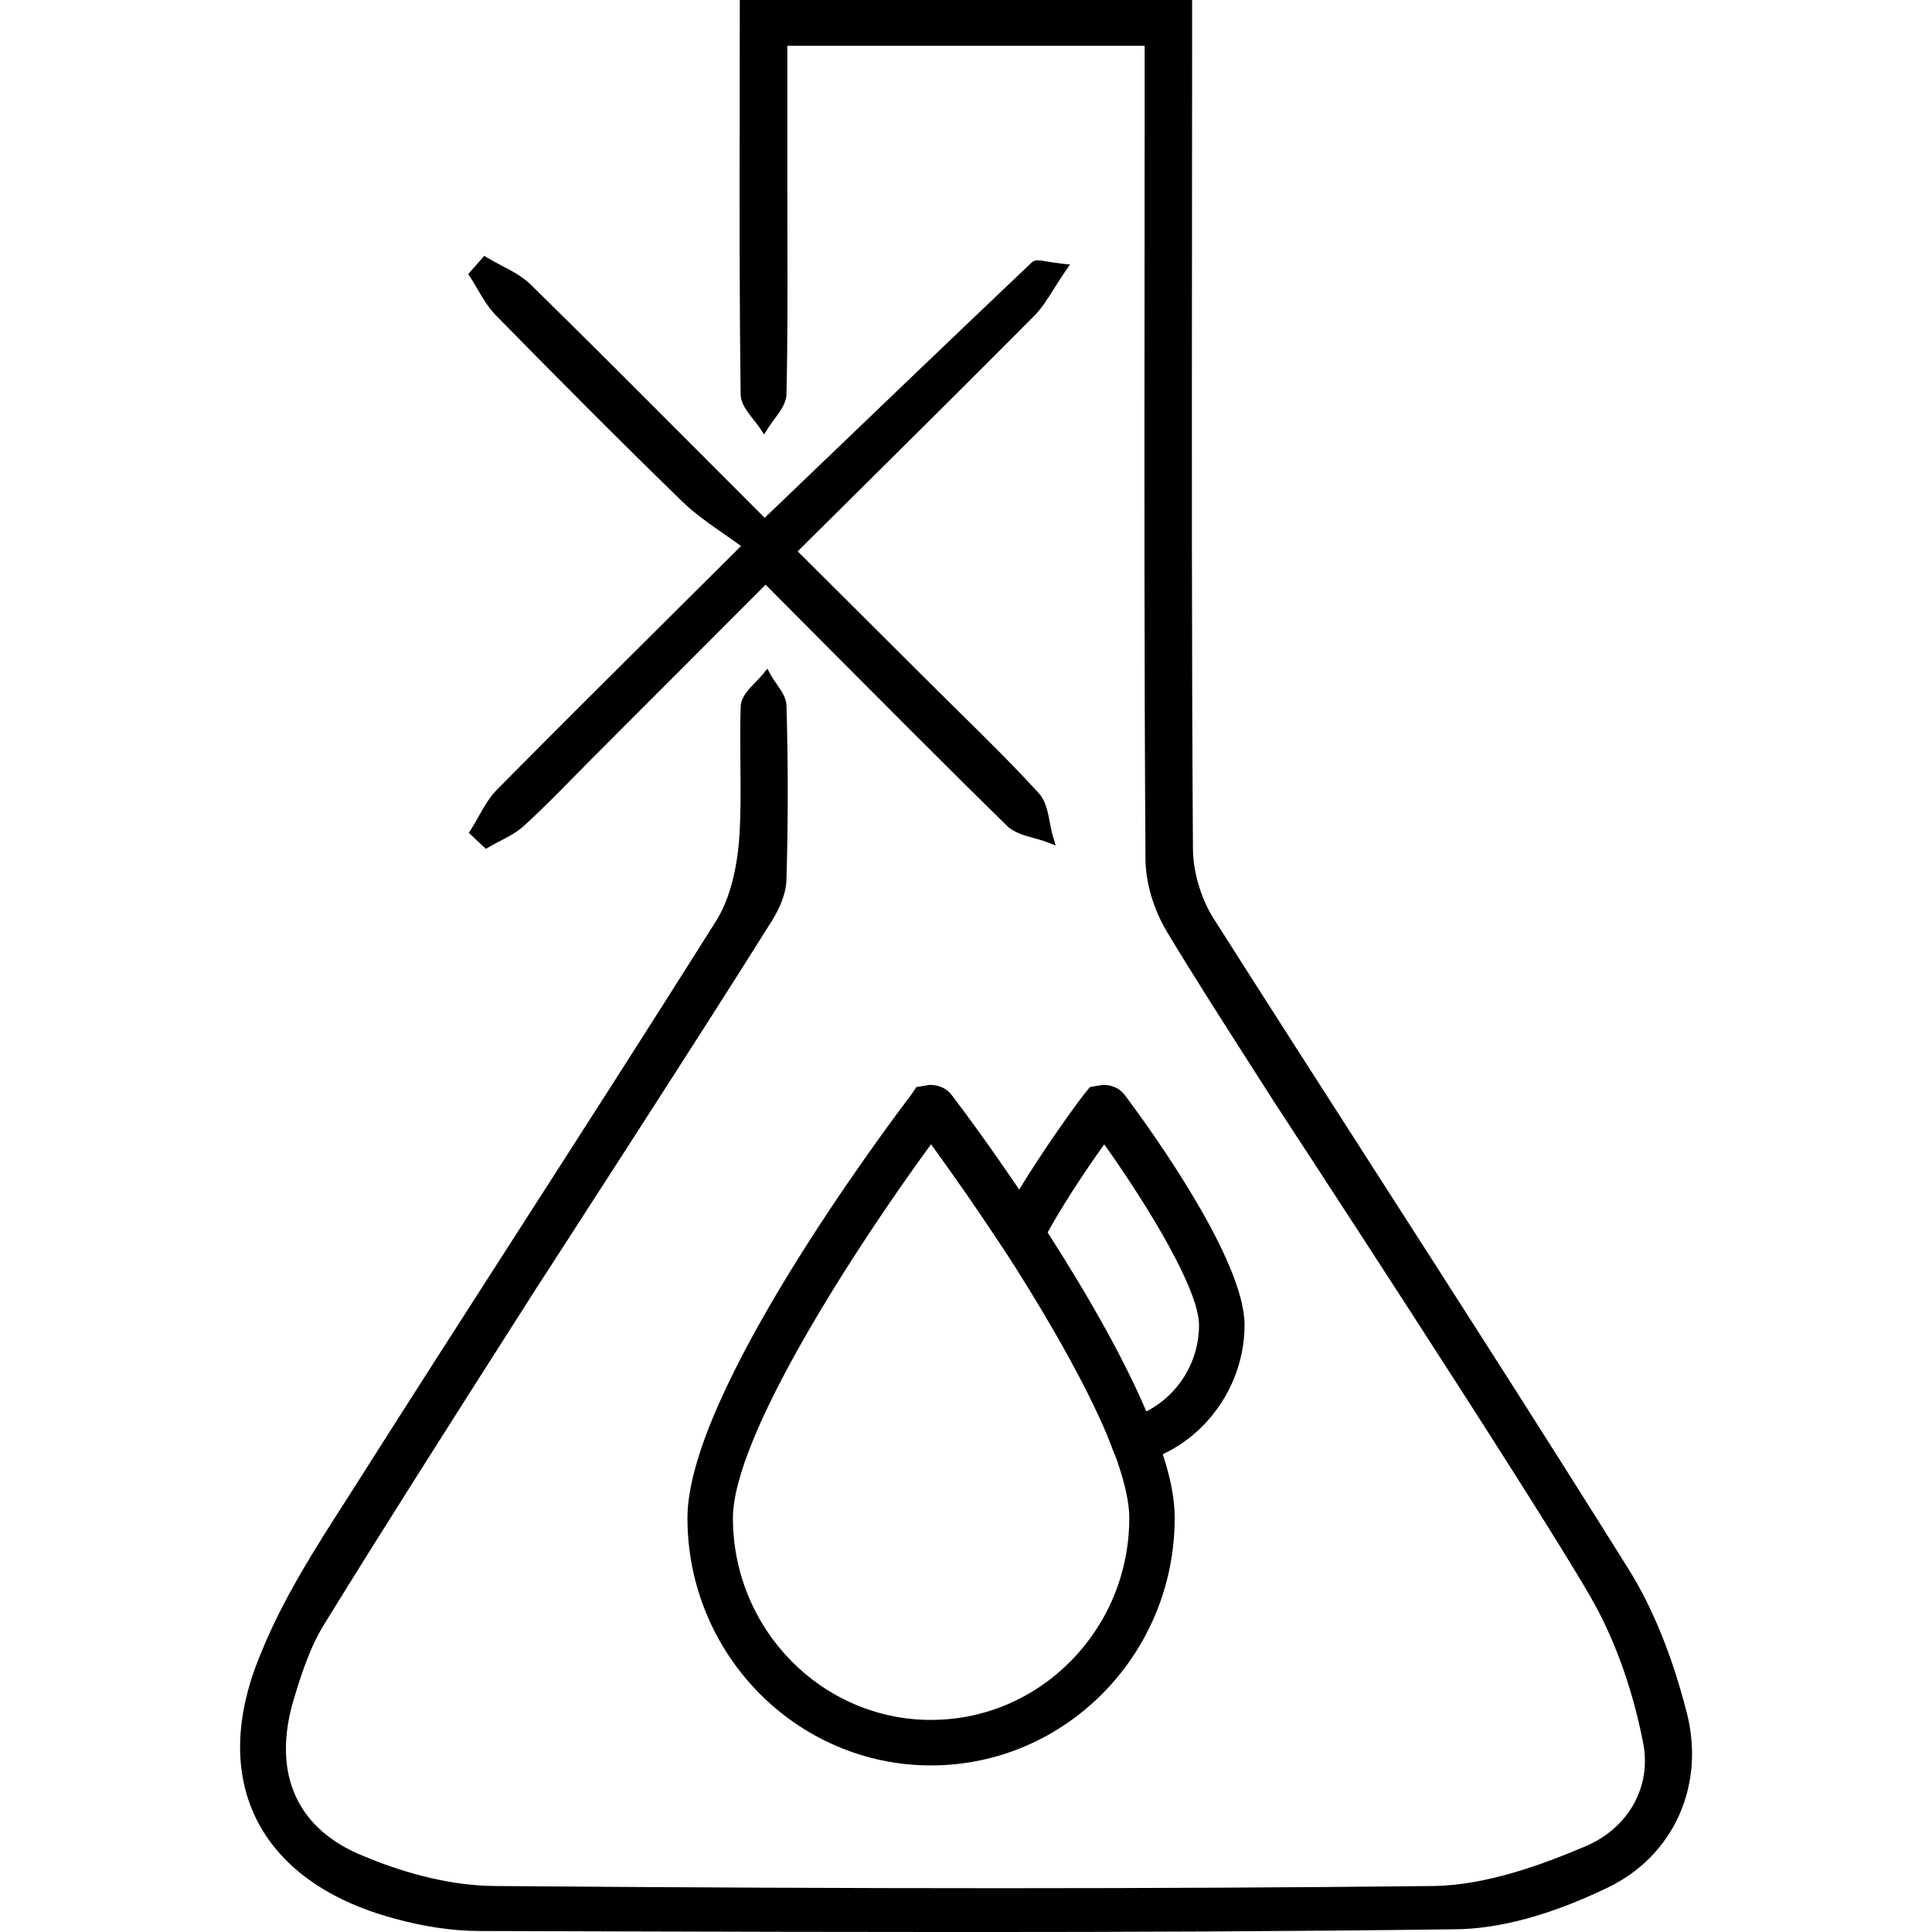
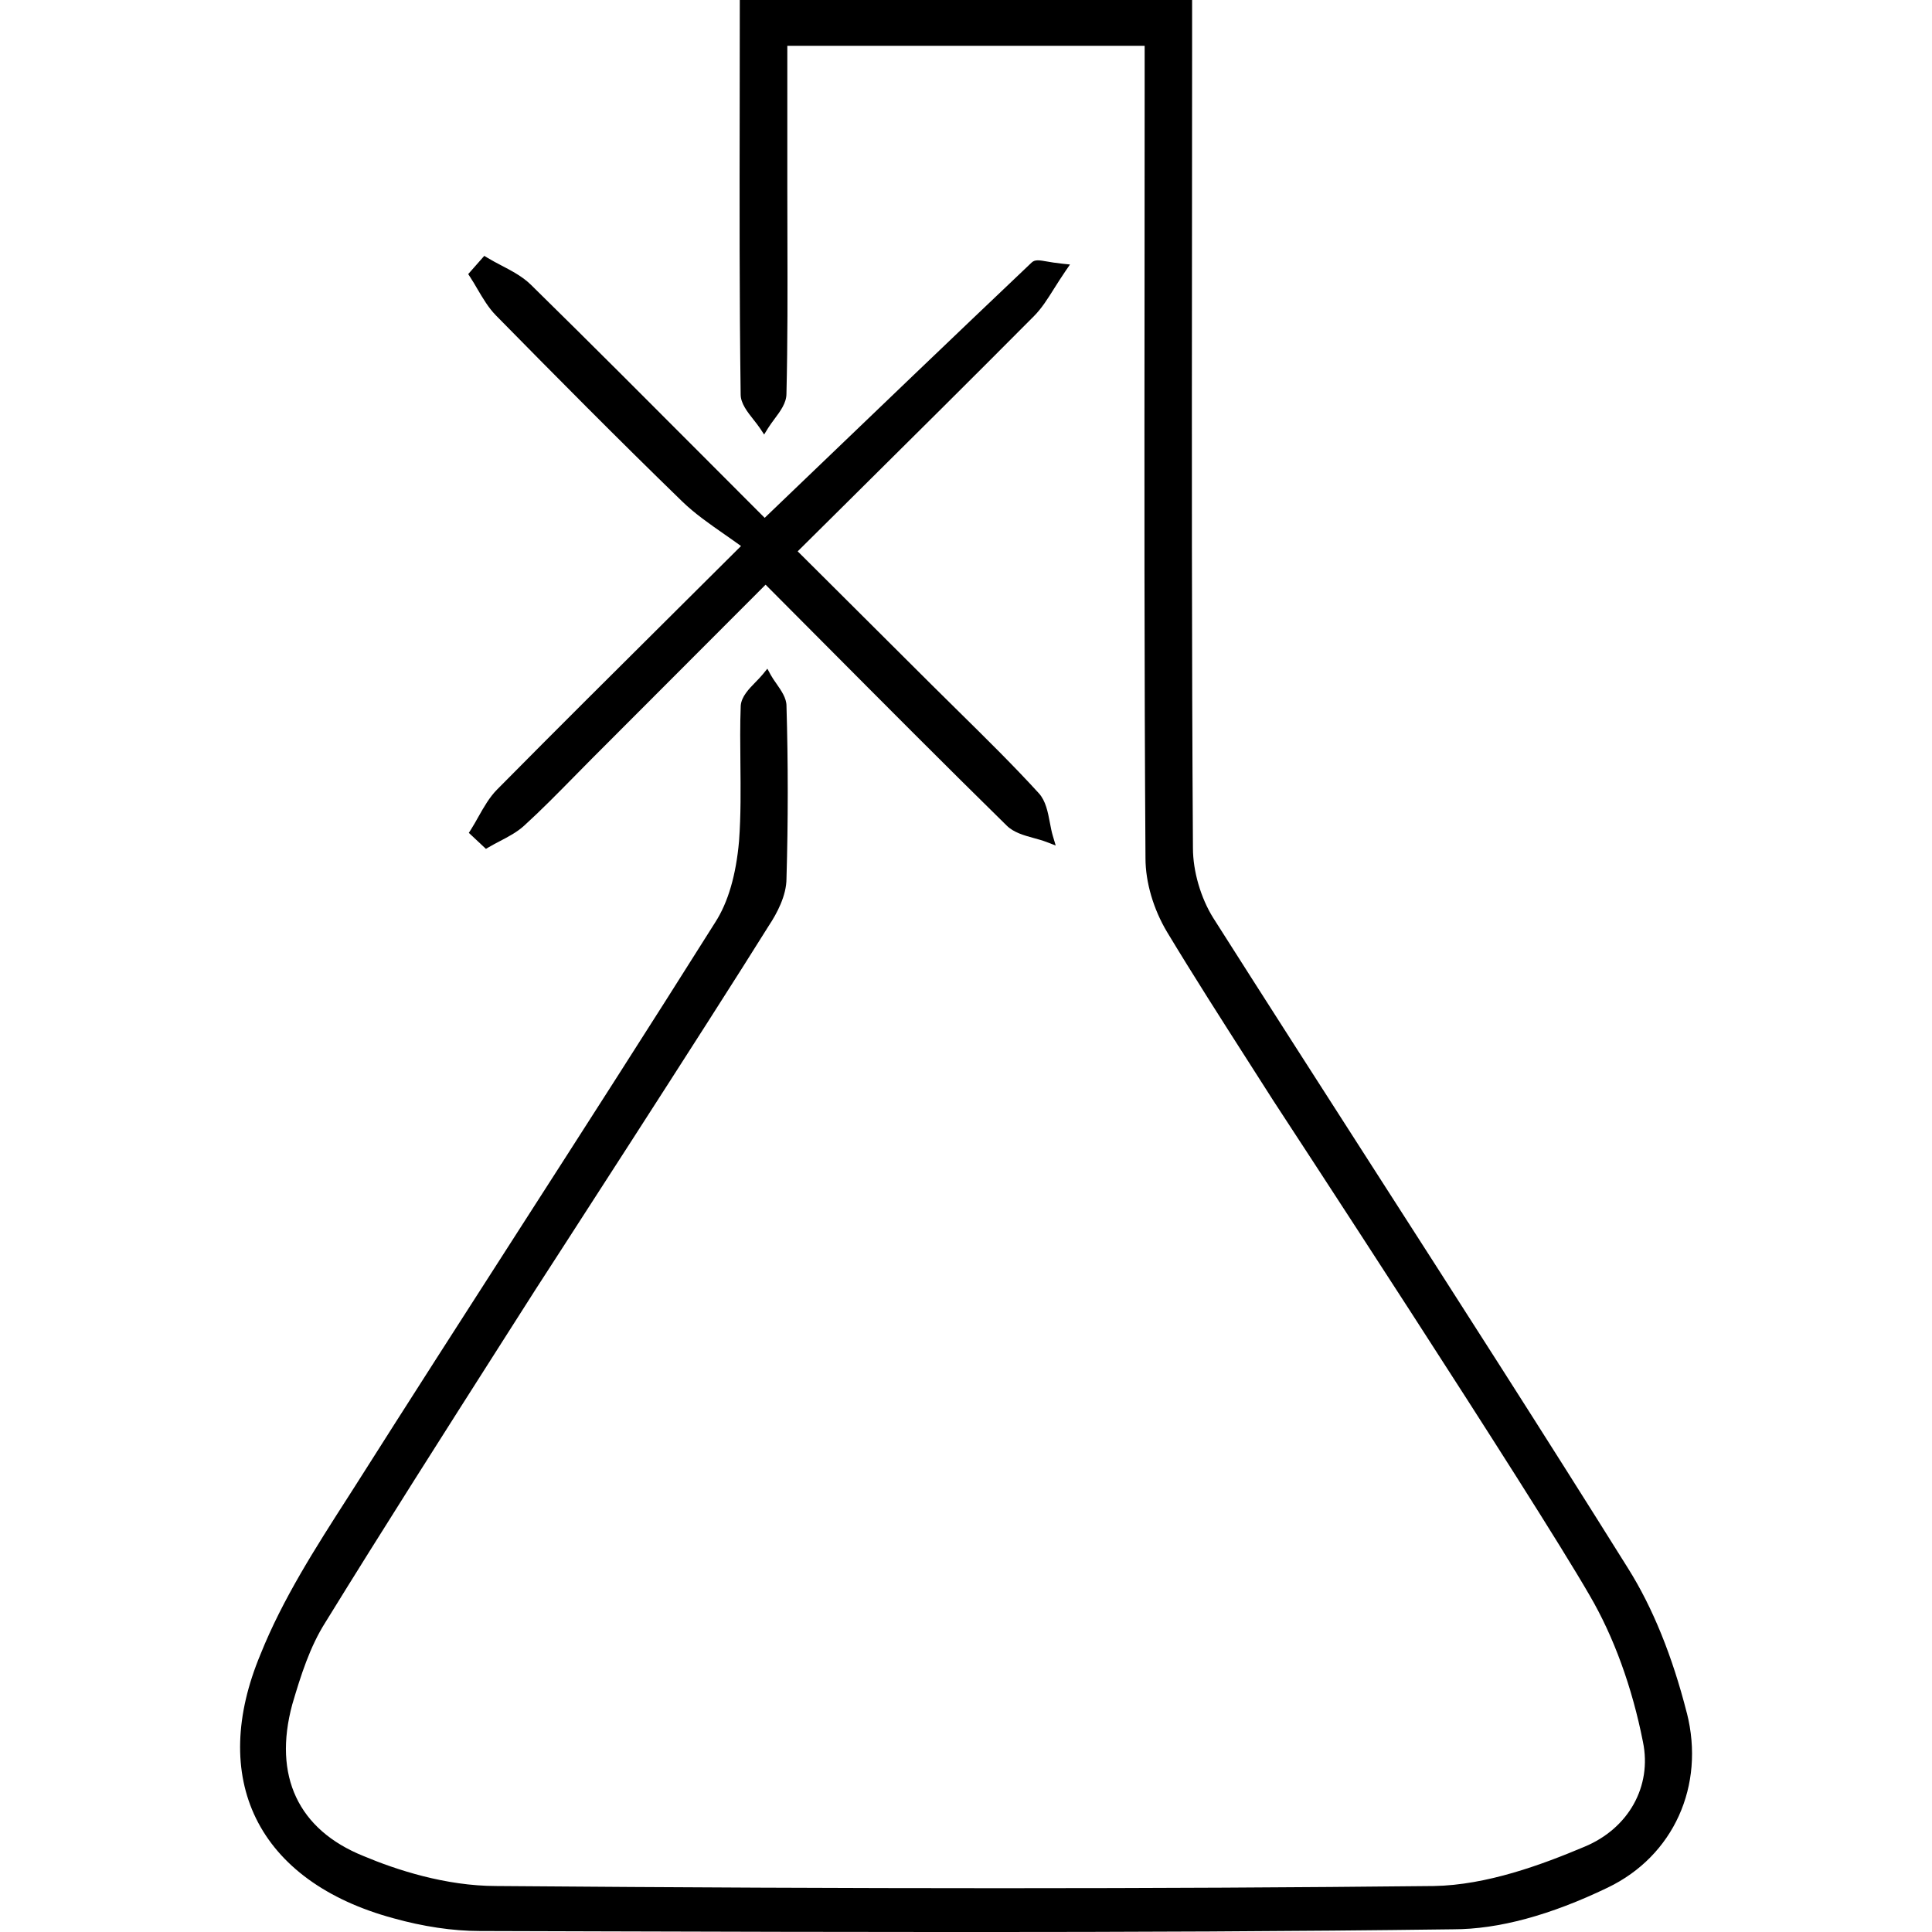
<svg xmlns="http://www.w3.org/2000/svg" viewBox="0 0 60 60" data-sanitized-data-name="Mineral Oil-Free" data-name="Mineral Oil-Free" id="Mineral_Oil-Free">
  <defs>
    <style>
      .cls-1 {
        stroke-width: 0px;
      }
    </style>
  </defs>
  <path d="M52.385,53.195c-.448-1.763-1.06-3.272-1.821-4.484-2.609-4.172-5.312-8.383-7.927-12.454-1.657-2.581-3.314-5.162-4.959-7.75-.389-.622-.63-1.454-.63-2.169-.04-6.174-.035-12.468-.03-18.555.002-2.065.004-4.13.004-6.195V0h-14.047v.149c0,1.031-.002,2.055-.003,3.074-.005,3.103-.01,6.033.03,9.027,0,.276.205.537.404.789.07.088.139.176.196.261l.129.194.122-.198c.06-.096.13-.19.199-.283.183-.245.372-.499.372-.785.039-1.612.034-3.233.03-4.801-.002-.527-.003-1.053-.003-1.58V1.422h11.097v1.472c0,1.98,0,3.959-.003,5.939-.005,5.84-.01,11.88.029,17.819,0,.747.246,1.585.674,2.299.823,1.364,1.688,2.715,2.524,4.022l.773,1.21c.08.123,8.067,12.316,9.822,15.362.749,1.28,1.322,2.855,1.657,4.554.284,1.378-.447,2.687-1.821,3.255-1.311.553-3.028,1.191-4.674,1.218-8.497.091-17.748.091-29.114,0-1.58,0-3.114-.505-4.126-.931-2.028-.815-2.813-2.488-2.213-4.706.268-.911.548-1.792,1.029-2.551,1.808-2.933,3.687-5.881,5.504-8.733l1.029-1.614c.054-.084,5.406-8.348,7.239-11.29.25-.375.548-.934.548-1.463.052-1.781.052-3.586,0-5.362,0-.243-.16-.471-.314-.693-.064-.09-.126-.18-.174-.267l-.106-.195-.14.172c-.065.079-.142.158-.22.238-.218.223-.444.455-.467.739-.023.598-.016,1.209-.01,1.801.008.788.017,1.602-.042,2.4-.093,1.059-.341,1.907-.736,2.521-2.036,3.234-4.138,6.507-6.172,9.671-1.649,2.566-3.353,5.219-5.014,7.839l-.223.349c-.998,1.555-2.03,3.162-2.715,4.875-.795,1.899-.845,3.66-.144,5.094.719,1.47,2.194,2.544,4.266,3.106.925.259,1.851.397,2.68.397l3.784.011c3.725.011,7.503.021,11.3.021,5.049,0,10.131-.019,15.156-.085,1.4,0,3.014-.436,4.796-1.295,2.043-.981,3.03-3.162,2.457-5.425Z" class="cls-1" />
  <path d="M14.826,8.975c.168.285.34.579.574.819,1.807,1.838,3.758,3.81,5.782,5.775h0c.395.383.843.694,1.316,1.024.17.119.343.239.515.364l-1.927,1.917c-1.969,1.957-3.829,3.806-5.647,5.644-.242.245-.414.551-.582.848-.074.133-.149.266-.23.394l-.067.105.531.497.096-.056c.11-.065.225-.125.34-.185.261-.137.532-.278.752-.48.524-.477,1.029-.991,1.518-1.488.191-.194.381-.388.573-.581l5.406-5.414,1.709,1.717c1.983,1.993,3.856,3.877,5.783,5.768.218.213.535.301.843.385.133.037.267.073.391.121l.284.109-.087-.291c-.04-.133-.067-.276-.094-.42-.063-.332-.129-.676-.342-.911-.795-.871-1.649-1.711-2.474-2.524-.284-.279-.567-.558-.849-.839-1.107-1.105-2.215-2.208-3.348-3.336l-.819-.815,1.529-1.516c2.008-1.992,3.904-3.872,5.814-5.794.235-.238.415-.523.622-.853.105-.166.218-.345.35-.538l.142-.207-.25-.026c-.192-.02-.346-.047-.465-.067-.233-.041-.373-.066-.476.032-2.453,2.328-4.868,4.645-7.426,7.099l-.865.83-1.663-1.666c-1.83-1.835-3.722-3.733-5.594-5.57-.261-.257-.595-.432-.918-.601-.145-.076-.29-.152-.427-.235l-.106-.064-.499.566.062.095c.079.12.152.246.225.371Z" class="cls-1" />
-   <path d="M38.651,41.151c0-2.008-2.838-5.963-3.707-7.128-.156-.213-.391-.331-.692-.331h-.008l-.395.067-.209.259c-.387.508-1.22,1.67-1.989,2.925-.943-1.395-1.748-2.485-2.084-2.92-.157-.214-.391-.331-.691-.331h-.008l-.407.068-.177.258c-.71.933-6.935,9.224-6.935,13.123,0,4.238,3.394,7.686,7.566,7.686s7.566-3.449,7.566-7.686c0-.573-.125-1.239-.371-1.979,1.525-.711,2.54-2.305,2.54-4.011ZM37.237,41.151c0,1.135-.637,2.172-1.637,2.682-.647-1.524-1.677-3.393-3.065-5.559.45-.811,1.041-1.731,1.758-2.736,1.386,1.949,2.944,4.524,2.944,5.614ZM28.917,53.414c-3.394,0-6.155-2.813-6.155-6.272,0-2.537,3.81-8.409,6.153-11.607.758,1.048,1.426,2.011,2.041,2.941.102.152.202.303.302.457l.24.368c1.297,2.052,2.26,3.807,2.861,5.212l.063.161c.043.106.085.21.123.315l.133.332c.264.763.393,1.358.393,1.82,0,3.459-2.761,6.272-6.154,6.272Z" class="cls-1" />
</svg>